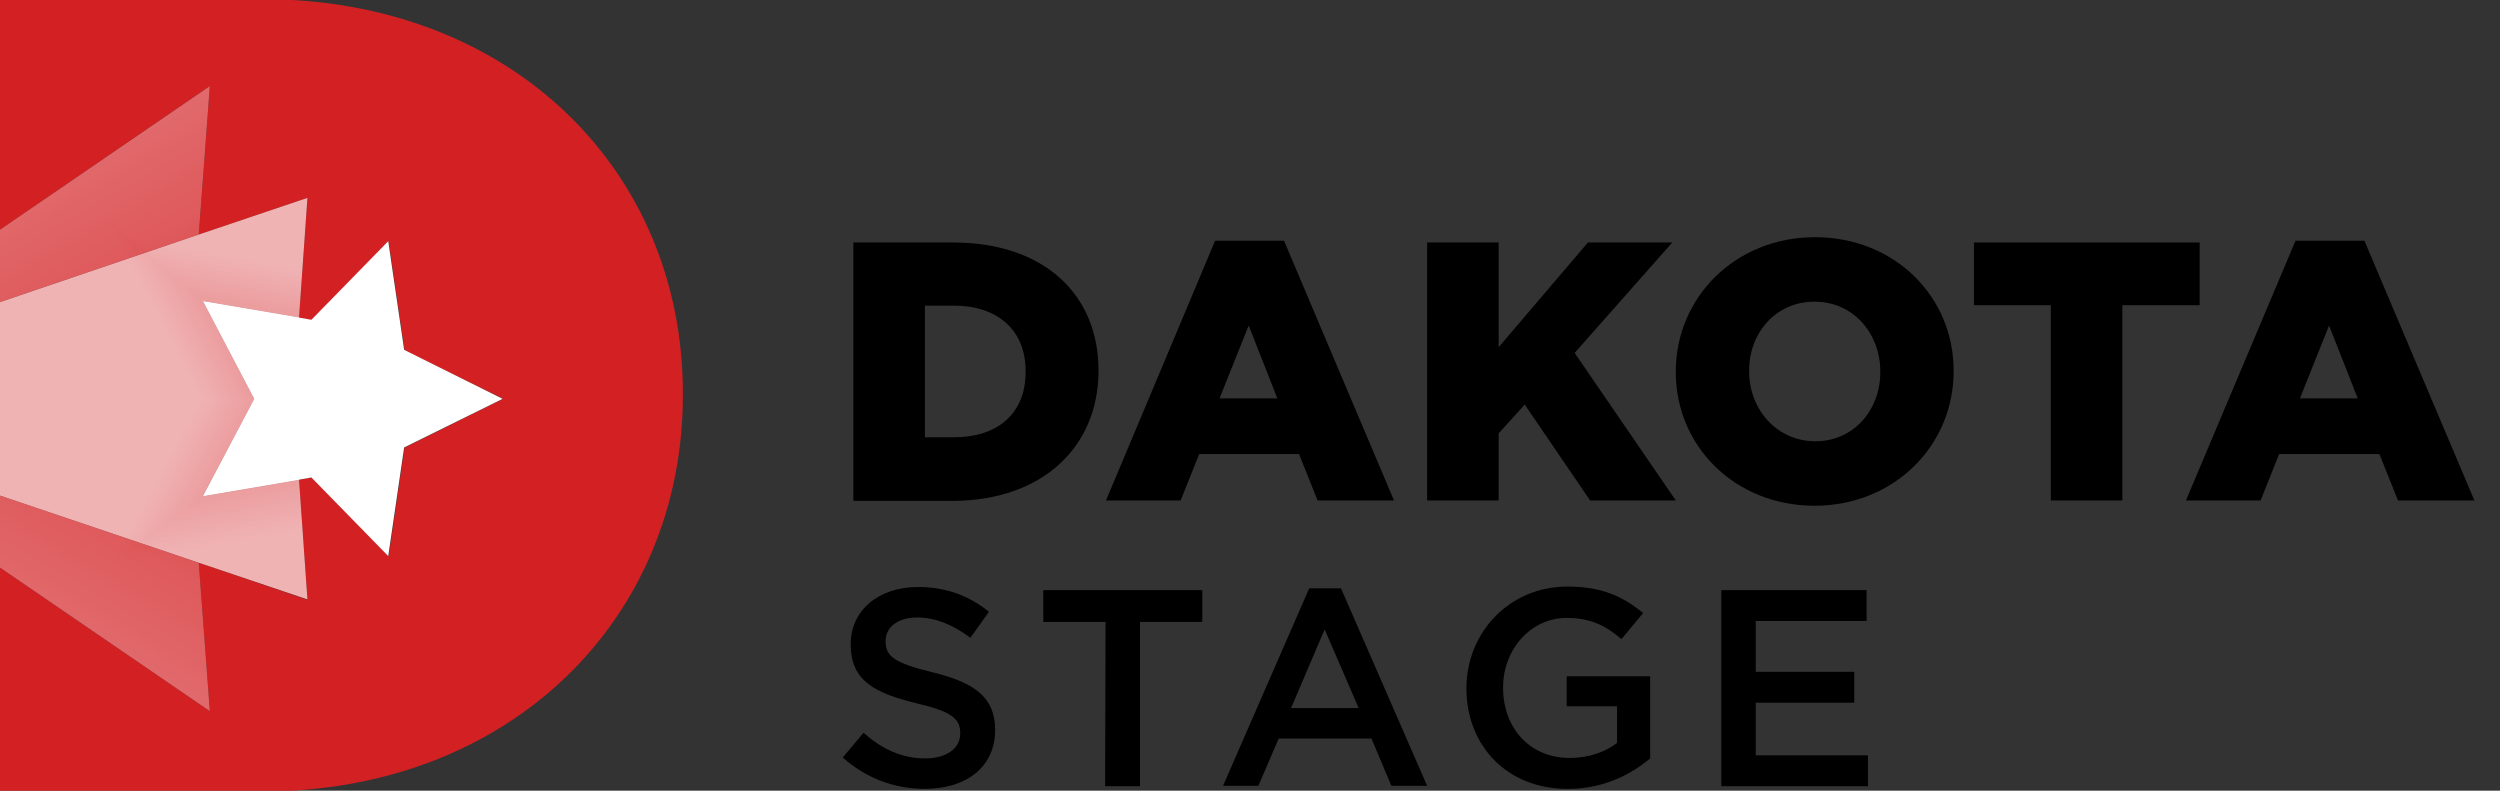
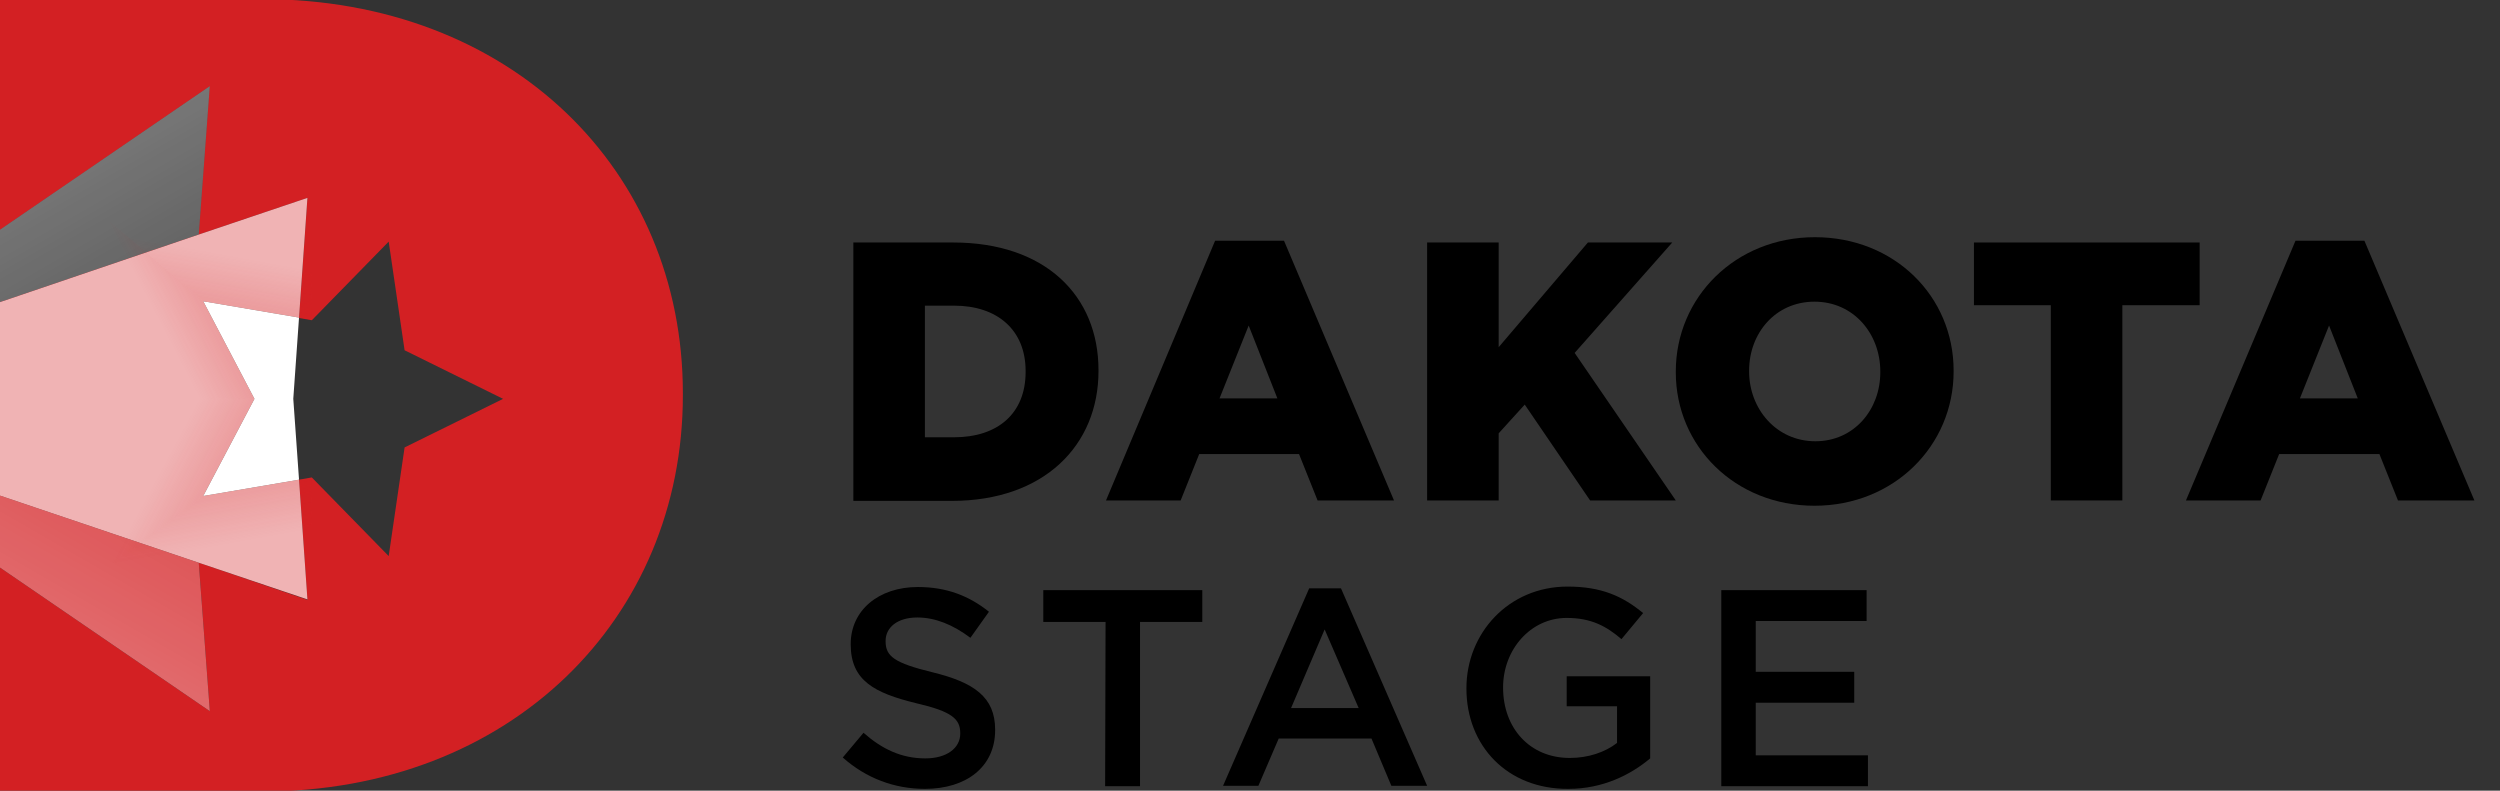
<svg xmlns="http://www.w3.org/2000/svg" version="1.1" id="Layer_1" x="0px" y="0px" viewBox="0 0 566 179" style="enable-background:new 0 0 566 179;" xml:space="preserve">
  <rect x="0" y="0" width="566" height="179" fill="#333333" stroke="none" />
  <style type="text/css">
	.st0{enable-background:new    ;}
	.st1{fill:#D32023;}
	.st2{opacity:0.33;fill:url(#SVGID_1_);enable-background:new    ;}
	.st3{opacity:0.33;fill:url(#SVGID_00000160890488181921665350000009841136036126159253_);enable-background:new    ;}
	.st4{opacity:0.66;enable-background:new    ;}
	.st5{fill:url(#SVGID_00000014611146922494691530000007737225702262831261_);}
	.st6{fill:#FFFFFF;}
	.st7{fill:url(#SVGID_00000173157703359561497240000015815965822303868310_);}
	.st8{fill:url(#SVGID_00000163794664798439472650000016816905146554657976_);}
	.st9{fill:url(#SVGID_00000182498943097413524240000016418775898063179915_);}
	.st10{fill:url(#SVGID_00000064340456704055189630000013214793157553591939_);}
</style>
  <g class="st0">
    <path d="M193.2,54.9h22.6c20.8,0,32.9,12,32.9,28.9V84c0,16.8-12.3,29.4-33.2,29.4h-22.3L193.2,54.9L193.2,54.9z M209.4,69.2V99   h6.6c9.8,0,16.2-5.3,16.2-14.8V84c0-9.3-6.4-14.8-16.2-14.8H209.4z" />
    <path d="M275.1,54.5h15.6l24.9,58.8h-17.3l-4.2-10.5h-22.6l-4.2,10.5h-16.9L275.1,54.5z M289.2,90.2l-6.5-16.5l-6.6,16.5H289.2z" />
    <path d="M323.1,54.9h16.2v23.7l20.2-23.7h19.1l-22.1,25l22.9,33.4H360l-14.8-21.7l-5.9,6.5v15.2h-16.2V54.9z" />
    <path d="M379.4,84.3v-0.2c0-16.8,13.5-30.4,31.5-30.4s31.4,13.4,31.4,30.2v0.2c0,16.8-13.5,30.4-31.5,30.4S379.4,101,379.4,84.3z    M425.7,84.3v-0.2c0-8.5-6-15.8-14.9-15.8S396,75.5,396,83.9v0.2c0,8.4,6.1,15.8,15,15.8C419.8,99.9,425.7,92.7,425.7,84.3z" />
    <path d="M464.3,69.1h-17.4V54.9H498v14.2h-17.5v44.2h-16.2V69.1z" />
    <path d="M519.7,54.5h15.6l24.9,58.8h-17.3l-4.2-10.5H516l-4.2,10.5h-16.9L519.7,54.5z M533.8,90.2l-6.5-16.5l-6.6,16.5H533.8z" />
  </g>
  <g class="st0">
    <path d="M190.8,171.5l4.7-5.6c4.2,3.7,8.6,5.8,14,5.8c4.8,0,7.9-2.3,7.9-5.6V166c0-3.2-1.8-4.9-10-6.8c-9.4-2.3-14.8-5.1-14.8-13.3   v-0.1c0-7.6,6.3-12.9,15.2-12.9c6.5,0,11.6,2,16.1,5.6l-4.2,5.9c-4-3-8-4.6-12-4.6c-4.6,0-7.2,2.3-7.2,5.3v0.1c0,3.4,2,4.9,10.6,7   c9.4,2.3,14.2,5.6,14.2,13v0.1c0,8.3-6.5,13.3-15.9,13.3C202.5,178.6,196.1,176.2,190.8,171.5z" />
    <path d="M250.3,140.8h-14.1v-7.2h36v7.2h-14.1V178h-7.9L250.3,140.8L250.3,140.8z" />
    <path d="M296.4,133.2h7.2l19.5,44.7H315l-4.5-10.7h-21l-4.6,10.7h-8L296.4,133.2z M307.6,160.3l-7.7-17.8l-7.6,17.8H307.6z" />
    <path d="M332,155.9v-0.1c0-12.4,9.5-23,22.9-23c7.7,0,12.5,2.2,17.1,6l-4.9,5.9c-3.4-2.9-6.8-4.8-12.4-4.8   c-8.2,0-14.4,7.2-14.4,15.7v0.1c0,9.1,6,15.9,15.1,15.9c4.2,0,8-1.3,10.7-3.4v-8.3h-11.4v-6.8h18.9v18.6   c-4.4,3.7-10.7,6.9-18.5,6.9C341.2,178.7,332,168.8,332,155.9z" />
    <path d="M389.7,133.6h32.9v7h-25.1v11.5h22.3v7h-22.3V171h25.4v7h-33.2L389.7,133.6L389.7,133.6z" />
  </g>
  <path class="st1" d="M59.3-0.2H0V52l47.5-32.5L45,53.1l24.6-8.3L67.7,72l2.9,0.5L88,54.7l3.6,24.6l22.3,11l-22.3,11L88,125.9  l-17.4-17.8l-2.9,0.5l1.9,27.2L45,127.4l2.5,33.6L0,128.5v50.7h59.3c56.4,0,95.3-39.2,95.3-89.7V89C154.6,38.5,115.7-0.2,59.3-0.2z" />
  <polygon class="st1" points="45,127.4 0,112.2 0,128.5 47.5,161 " />
  <linearGradient id="SVGID_1_" gradientUnits="userSpaceOnUse" x1="19.122" y1="576.616" x2="33.046" y2="552.499" gradientTransform="matrix(1 0 0 1 0 -432)">
    <stop offset="0" style="stop-color:#FFFFFF" />
    <stop offset="1" style="stop-color:#FFFFFF;stop-opacity:0.75" />
  </linearGradient>
  <polygon class="st2" points="45,127.4 0,112.2 0,128.5 47.5,161 " />
-   <polygon class="st1" points="47.5,19.5 0,52 0,68.4 45,53.1 " />
  <linearGradient id="SVGID_00000135660404289379447190000009637252604320090037_" gradientUnits="userSpaceOnUse" x1="19.1" y1="467.897" x2="33.025" y2="492.014" gradientTransform="matrix(1 0 0 1 0 -432)">
    <stop offset="0" style="stop-color:#FFFFFF" />
    <stop offset="1" style="stop-color:#FFFFFF;stop-opacity:0.75" />
  </linearGradient>
  <polygon style="opacity:0.33;fill:url(#SVGID_00000135660404289379447190000009637252604320090037_);enable-background:new    ;" points="  47.5,19.5 0,52 0,68.4 45,53.1 " />
  <polygon class="st1" points="69.6,135.7 67.7,108.6 46,112.3 57.6,90.3 46,68.2 67.7,71.9 69.6,44.8 45,53.1 0,68.4 0,112.2   45,127.4 " />
  <g class="st4">
    <radialGradient id="SVGID_00000008867002685375536470000007289739842172502686_" cx="75.737" cy="521.984" r="43.309" gradientTransform="matrix(1 0 0 1 0 -432)" gradientUnits="userSpaceOnUse">
      <stop offset="0" style="stop-color:#FFFFFF" />
      <stop offset="0.995" style="stop-color:#FFFFFF" />
    </radialGradient>
    <polygon style="fill:url(#SVGID_00000008867002685375536470000007289739842172502686_);" points="69.6,135.7 67.7,108.6 46,112.3    57.6,90.3 46,68.2 67.7,71.9 69.6,44.8 45,53.1 0,68.4 0,112.2 45,127.4  " />
  </g>
  <polygon class="st6" points="57.6,90.3 46,112.3 67.7,108.6 66.4,90.3 67.7,71.9 46,68.2 " />
  <g>
    <g class="st0">
      <linearGradient id="SVGID_00000114048956023328338190000009067714810537764494_" gradientUnits="userSpaceOnUse" x1="46.539" y1="499.468" x2="48.764" y2="487.455" gradientTransform="matrix(1 0 0 1 0 -432)">
        <stop offset="0" style="stop-color:#D32023;stop-opacity:0.15" />
        <stop offset="0.859" style="stop-color:#D32023;stop-opacity:0" />
      </linearGradient>
      <polygon style="fill:url(#SVGID_00000114048956023328338190000009067714810537764494_);" points="67.7,71.9 70.5,72.4 70.6,72.3     70.6,57.1 24.8,50.1 46,68.2   " />
    </g>
    <g class="st0">
      <linearGradient id="SVGID_00000003784241988162436400000012514769248391963301_" gradientUnits="userSpaceOnUse" x1="45.563" y1="499.931" x2="34.569" y2="505.648" gradientTransform="matrix(1 0 0 1 0 -432)">
        <stop offset="0" style="stop-color:#D32023;stop-opacity:0.15" />
        <stop offset="0.859" style="stop-color:#D32023;stop-opacity:0" />
      </linearGradient>
      <polygon style="fill:url(#SVGID_00000003784241988162436400000012514769248391963301_);" points="46,68.2 24.8,50.1 40.8,90.3     57.6,90.3   " />
    </g>
    <g class="st0">
      <linearGradient id="SVGID_00000050649361593893846870000018235651202143763329_" gradientUnits="userSpaceOnUse" x1="45.936" y1="544.419" x2="34.444" y2="538.231" gradientTransform="matrix(1 0 0 1 0 -432)">
        <stop offset="0" style="stop-color:#D32023;stop-opacity:0.15" />
        <stop offset="0.859" style="stop-color:#D32023;stop-opacity:0" />
      </linearGradient>
      <polygon style="fill:url(#SVGID_00000050649361593893846870000018235651202143763329_);" points="57.6,90.3 40.8,90.3 23.8,128.9     46,112.3   " />
    </g>
    <g class="st0">
      <linearGradient id="SVGID_00000015352706496804544640000005384508285044892557_" gradientUnits="userSpaceOnUse" x1="46.082" y1="544.403" x2="48.509" y2="557.751" gradientTransform="matrix(1 0 0 1 0 -432)">
        <stop offset="0" style="stop-color:#D32023;stop-opacity:0.15" />
        <stop offset="0.859" style="stop-color:#D32023;stop-opacity:0" />
      </linearGradient>
      <polygon style="fill:url(#SVGID_00000015352706496804544640000005384508285044892557_);" points="70.5,108.1 67.7,108.6 46,112.3     23.8,128.9 70.6,123.7 70.6,108.2   " />
    </g>
    <g class="st0">
-       <polygon class="st6" points="67.7,71.9 46,68.2 57.6,90.3 46,112.3 67.7,108.6 70.5,108.1 70.6,108.2 70.6,108.1 70.6,108.2     87.9,125.9 91.5,101.3 113.8,90.3 91.5,79.2 87.9,54.6 70.6,72.3 70.6,72.5 70.6,72.3 70.5,72.4   " />
-     </g>
+       </g>
  </g>
</svg>